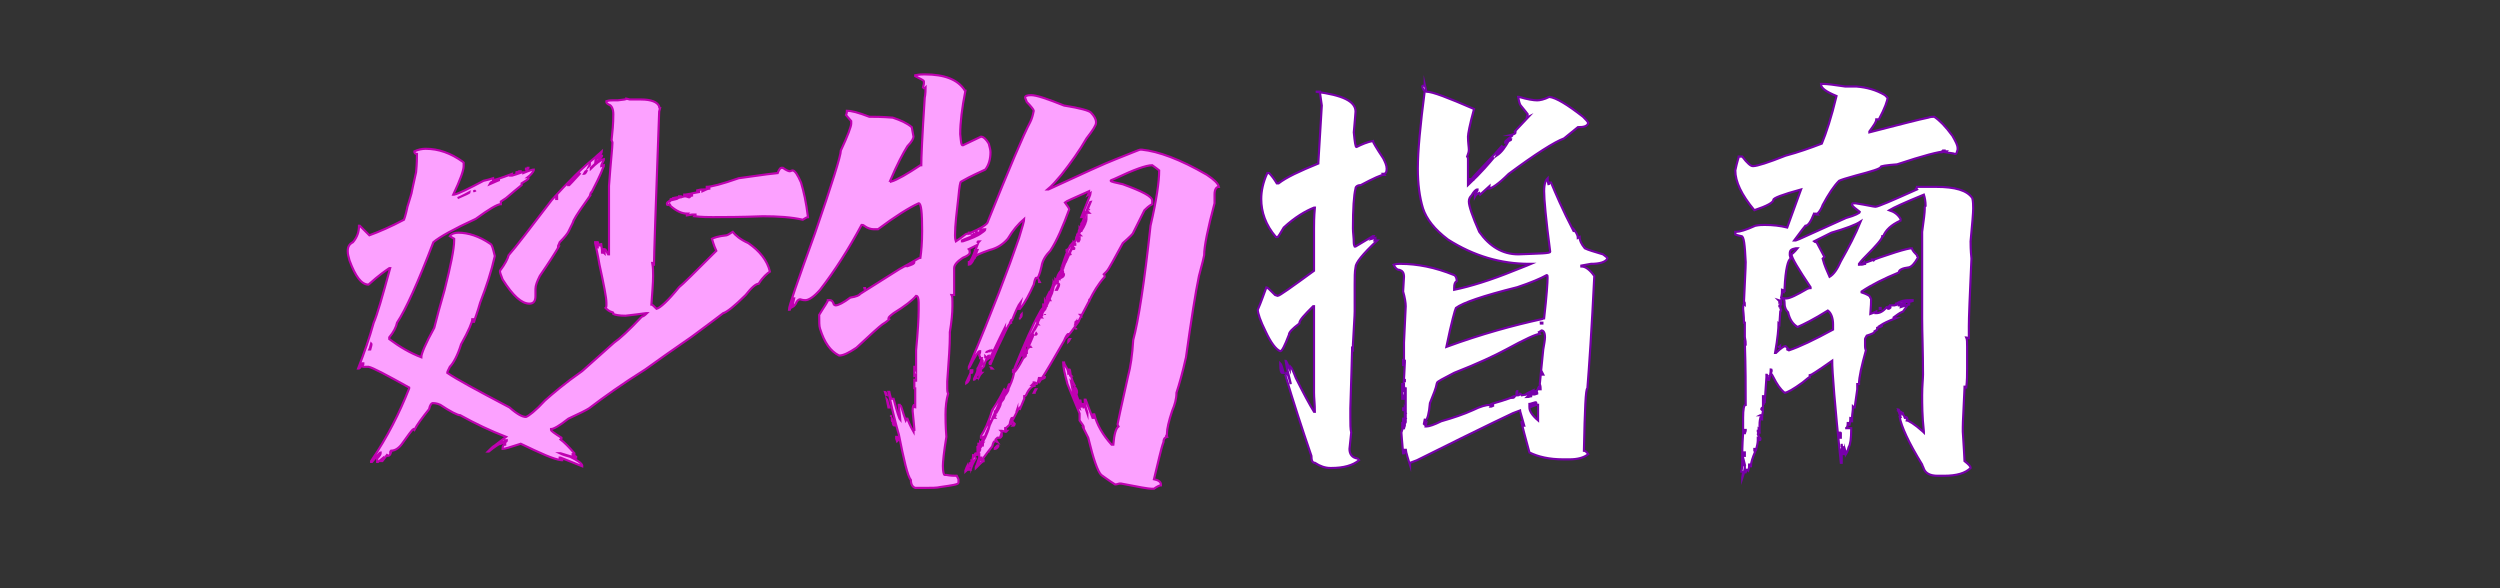
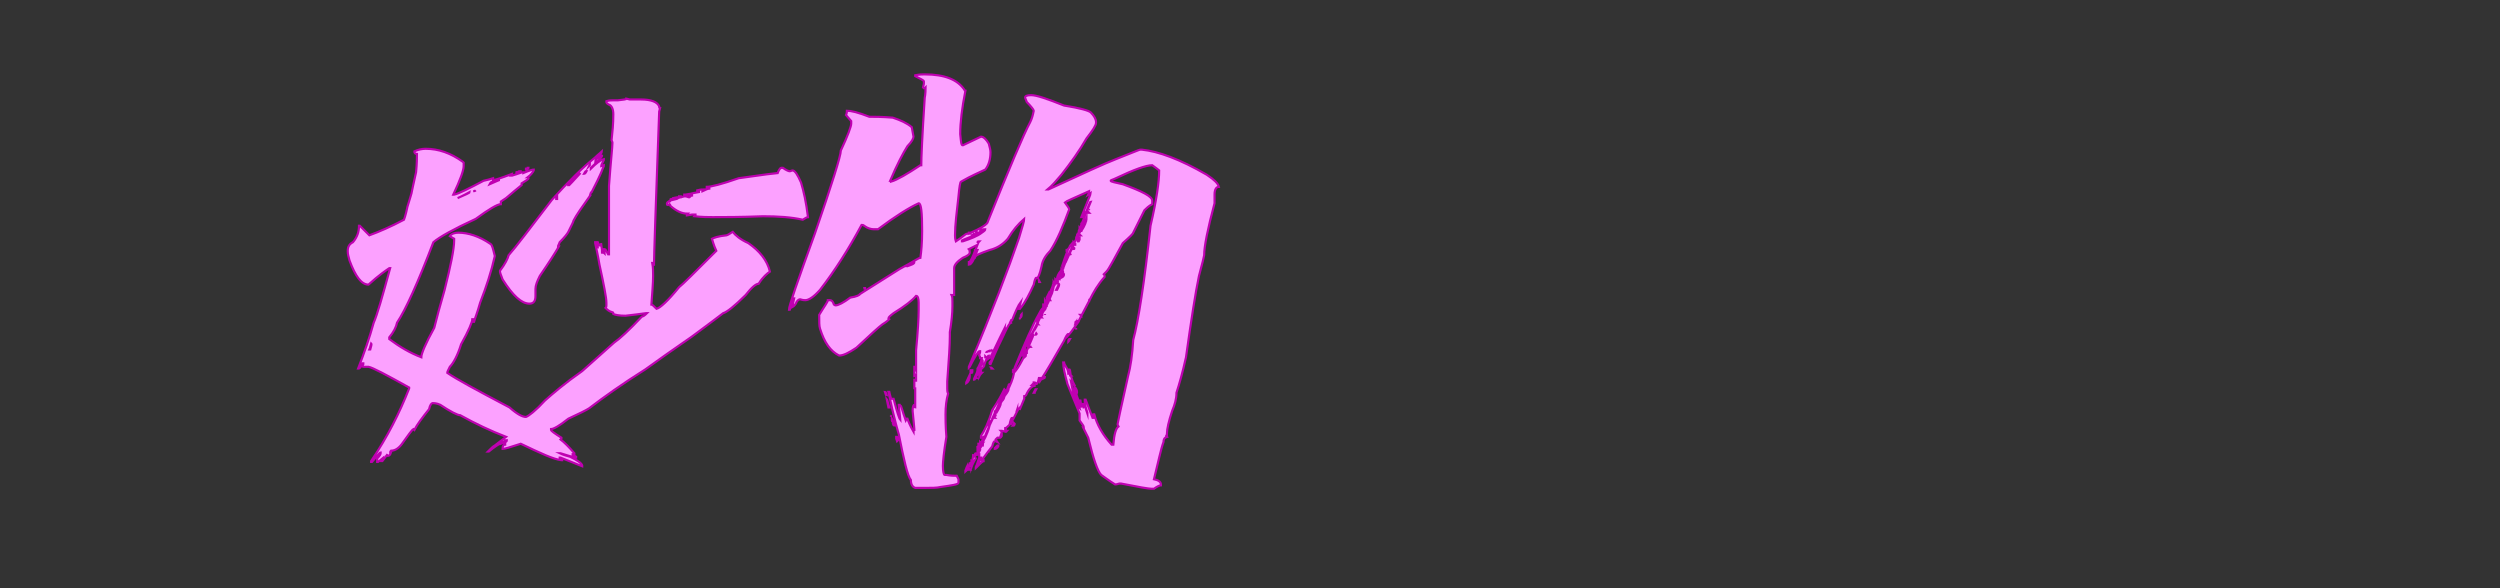
<svg xmlns="http://www.w3.org/2000/svg" version="1.1" id="图层_1" x="0px" y="0px" viewBox="0 0 289 68" style="enable-background:new 0 0 289 68;" xml:space="preserve">
  <rect x="0" y="0" width="289" height="68" fill="#333333" stroke="none" />
  <style type="text/css">
	.st0{fill:#FCA1FF;stroke:#BF00B1;stroke-width:0.25;stroke-miterlimit:10;}
	.st1{fill:#FFFFFF;stroke:#7700AA;stroke-width:0.25;stroke-miterlimit:10;}
</style>
  <g>
    <path class="st0" d="M72.4,11.4l0.4,0.1h1.3c1.2,0,1.9,0.3,2.1,0.8c0,0.1,0,0.2,0.1,0.2l-0.1,0.4c-0.4,10.9-0.6,16.8-0.6,17.7h-0.1   v-0.2h-0.1c0.1,0.5,0.1,1,0.1,1.5c0,0.8-0.1,1.9-0.2,3.3c0.1,0,0.3,0.2,0.6,0.5c0.4-0.1,1.3-0.9,2.6-2.5c0.4-0.3,1.8-1.7,4.3-4.2   c-0.1-0.2-0.3-0.7-0.5-1.4c0.2-0.1,0.7-0.3,1.7-0.4c0.3-0.1,0.5-0.3,0.7-0.4c0.3,0.4,0.9,0.9,1.8,1.3c1.3,0.9,2.2,2,2.5,3.3   c-0.3,0.2-0.8,0.6-1.3,1.4c-0.3,0-0.8,0.4-1.5,1.3c-1.3,1.3-2.2,2-2.6,2.1c-0.5,0.4-1.6,1.2-3.2,2.4c-0.2,0.2-2.2,1.5-5.8,4.1   c-2.7,1.7-4.8,3.2-6.5,4.5c-0.3,0.2-1.1,0.6-2.4,1.2c-1,0.8-1.7,1.2-2,1.2v0.1c0,0.1,0.4,0.4,1.2,0.9v0.1l-0.1,0.1   c0.4,0.3,1,0.9,1.6,1.6v0.1h-0.2v0.1c0.1,0,0.2,0.1,0.4,0.2v0.1h-0.1c-0.1,0-0.7-0.2-1.7-0.5h-0.1c0,0,0.4,0.2,1.2,0.4   c0.8,0.4,1.3,0.7,1.4,1v0.1l-2.5-1h-0.1v0.1c0.2,0,0.3,0.1,0.3,0.2h-0.1c-0.9-0.1-2.4-0.8-4.7-1.9c-1.2,0.4-1.9,0.6-2.1,0.6v-0.1   c0-0.2,0.1-0.4,0.3-0.4v-0.2h-0.1l0-0.1v-0.1h0c-0.6,0.3-1.2,0.7-1.8,1.2h-0.1c0.4-0.4,0.6-0.6,0.8-0.7l1.3-1   c-1.8-0.7-3.5-1.5-5.3-2.5c-0.3,0-1.1-0.4-2.3-1.2c-0.4-0.2-0.8-0.2-0.9-0.2c-0.1,0-0.3,0.2-0.4,0.7c-0.8,1-1.4,1.8-1.7,2.4   l-0.1-0.1c-0.2,0.1-0.6,0.7-1.4,1.8c-0.4,0.5-0.8,0.7-1.2,0.7c-0.1,0.1-0.1,0.2-0.1,0.2h0.1c-0.1,0.3-0.2,0.4-0.4,0.4h-0.1l0.1-0.2   h0l-0.6,0.8h-0.1l0.1-0.3l-0.5,0.4h-0.1V53c0.3-0.3,0.4-0.5,0.4-0.6v-0.1c-0.1,0-0.4,0.4-1,1.1h-0.1v-0.1c1.9-2.8,3.3-5.6,4.4-8.4   v-0.1c-2.7-1.5-4.2-2.3-4.7-2.4h-0.6c-0.1,0-0.1,0-0.1-0.1l0.1-0.2v-0.1h-0.1c-0.1,0.2-0.2,0.5-0.4,0.6h-0.1   c0.7-1.8,1.3-3.5,1.8-5.3c0.4-0.9,1-3,1.9-6.3h-0.1c-0.3,0.2-1.2,0.8-2.4,1.9c-0.8,0-1.5-0.9-2.2-2.8c-0.1-0.4-0.2-0.7-0.2-1V29   c0-0.5,0.2-0.8,0.6-1c0.5-0.6,0.7-1.2,0.7-1.9h0.1c0,0,0.4,0.4,1.1,1.1c1.1-0.4,2.5-1,4-1.8c0,0,0.2-0.5,0.4-1.5   c0.3-1,0.5-1.6,0.5-1.7c0-0.1,0.2-0.9,0.5-2.3c0.1-1,0.1-1.7,0.1-2.1c-0.2,0-0.3-0.1-0.3-0.3c0.4-0.2,0.9-0.3,1.3-0.3   c1.5,0,2.9,0.5,4.3,1.5l0.1,0.1v0.4c0,0.5-0.4,1.6-1.2,3.3h0.1c0.5-0.1,1.7-0.7,3.4-1.6c0.5-0.1,0.8-0.2,1.1-0.3V21   c-0.2,0-0.3,0.1-0.4,0.3c0.7-0.3,1.1-0.5,1.2-0.5v0h-0.1c-0.2,0.1-0.4,0.1-0.6,0.1v-0.1c0.1,0,0.8-0.2,2.1-0.7v0.1l-0.1,0.1h0.1   c0.7-0.2,1.1-0.4,1.3-0.4v0.1c0.7-0.3,1.1-0.4,1.2-0.4v0.1c-0.1,0.2-0.3,0.5-0.7,0.8c0.1,0,0.1,0,0.1,0.1s-0.3,0.3-0.8,0.6l0,0.1   v0.1c-0.5,0.4-1.1,0.9-1.8,1.5l-0.6,0.4v0.3c-0.4,0-1.4,0.6-2.9,1.7c-2.6,1.2-4.2,2.1-4.9,2.7c-1.8,4.7-3.2,7.8-4.2,9.3   c-0.1,0.5-0.4,1.1-0.9,1.7v0.2c1.2,0.9,2.4,1.6,3.7,2.1c0-0.4,0.5-1.6,1.5-3.4c0.3-1.2,0.7-2.7,1.2-4.4c0.7-2.8,1.1-4.7,1.1-5.7   v-0.2c0,0-0.2-0.1-0.5-0.3c0.2-0.3,0.6-0.4,1-0.4c1.1,0,2.4,0.4,3.7,1.3c0.2,0.1,0.3,0.6,0.5,1.4c-0.4,1.8-1,3.6-1.7,5.4   c-0.3,1.1-0.6,1.8-0.7,2.2h-0.1l0-0.3h-0.1c0,0.3-0.4,1.3-1.3,2.9c-0.4,1.3-0.9,2.2-1.3,2.6c-0.2,0.4-0.3,0.6-0.3,0.7   c1,0.7,3.4,2,7.2,4c0.9,0.8,1.5,1.1,1.9,1.1c0.3-0.1,1.1-0.7,2.2-1.9c0.9-0.8,2.3-2,4.3-3.4l3.7-3.3c0.6-0.4,1.7-1.4,3.2-3   c0.1,0,0.3-0.1,0.6-0.4h-0.1c-0.7,0.1-1.5,0.2-2.4,0.3c-0.7,0-1.2-0.1-1.4-0.2c0-0.1,0-0.2-0.1-0.2c-0.4-0.1-0.6-0.3-0.8-0.5   c0.1-0.1,0.1-0.2,0.1-0.3v-0.3c0-0.6-0.3-2.1-0.8-4.4c-0.2-1.2-0.4-2-0.5-2.5v-0.1h0.1c0.1,0.4,0.1,0.6,0.1,0.6h0.1v-0.1   c0-0.2-0.1-0.4-0.1-0.5v0h0.1c0.1,0.3,0.2,0.4,0.3,0.4c0-0.1,0-0.2,0.1-0.2c0.1,0.6,0.1,0.9,0.1,1c0.1,0,0.2,0,0.3,0.1v0   c0-0.2-0.1-0.4-0.1-0.5v0h0.1c0.1,0,0.2,0.2,0.4,0.6h0.1v-7.9c0.2-2.8,0.4-4.5,0.4-5c0,0,0-0.1-0.1-0.3c0.1-0.9,0.2-1.9,0.2-3   c0-0.6-0.2-1-0.5-1.1c-0.2-0.1-0.3-0.2-0.3-0.3v-0.1c0.3-0.1,0.5-0.1,0.7-0.1l0.6,0C72.2,11.5,72.4,11.5,72.4,11.4z M42.9,39.7   c-0.1,0.3-0.1,0.5-0.2,0.7h0.1C42.9,40,43,39.8,42.9,39.7L42.9,39.7L42.9,39.7z M52.9,22.9L52.9,22.9L52.9,22.9   c0.9-0.4,1.4-0.6,1.4-0.7C53.4,22.7,52.9,22.9,52.9,22.9z M54.7,22.1L54.7,22.1L54.7,22.1c0.2,0,0.3-0.1,0.3-0.1v0H55   C54.9,22.1,54.8,22.1,54.7,22.1z M69.6,17.5L69.6,17.5c0,0.1-0.3,0.5-0.8,1.1h0c0-0.1,0.2-0.3,0.7-0.6h0.1V18   c0,0.1-0.4,0.6-1.3,1.4v0.1c0.6-0.6,1.1-1,1.5-1.1v0.1c-0.2,0.4-0.3,0.6-0.3,0.7l0.3-0.1v0.1c-0.5,1.3-1,2.2-1.4,3   c-0.1,0-0.1,0.1-0.2,0.4l0.1-0.1h0c-1,1.4-1.7,2.4-2,3c0,0.1-0.2,0.5-0.6,1.3c-0.1,0.2-0.4,0.6-1,1.2c-0.1,0.3-0.2,0.4-0.2,0.5v0   l0.1,0v0c-0.4,0.7-1.1,1.8-2.2,3.4c-0.3,0.6-0.5,1.1-0.5,1.5v0.8c0,0.6-0.2,0.9-0.7,0.9c-0.9,0-1.9-0.9-3.1-2.8   c-0.2-0.5-0.3-0.8-0.3-0.9v-0.1c0.6-0.8,0.9-1.4,1-1.8c0.8-0.9,2.4-3,5-6.4c1.9-2.1,3.5-3.7,5-4.9C69.2,17.8,69.5,17.6,69.6,17.5z    M58.4,50.9h0.2c0,0.1-0.1,0.2-0.4,0.3C58.2,51.2,58.3,51.1,58.4,50.9z M59.6,19.9h0.3c0,0.1,0,0.1-0.1,0.1h-0.1V19.9z M60,19.8   h0.2c0,0.1,0,0.1-0.1,0.1h-0.1C59.9,19.9,59.9,19.8,60,19.8z M60.8,19.5h0.2c0,0.1,0,0.1-0.1,0.1h-0.1V19.5z M61.1,19.4L61.1,19.4   c0,0.1,0,0.1-0.1,0.1H61v-0.1C61,19.4,61.1,19.4,61.1,19.4z M64.4,22.8l-0.1,0.1v0.1h0.1C64.4,22.9,64.4,22.8,64.4,22.8L64.4,22.8z    M67.1,20c-0.8,0.7-1.3,1.1-1.4,1.4h0.1C65.8,21.4,66.3,20.9,67.1,20L67.1,20z M67.5,20.1L67.5,20.1c0.1,0,0.2-0.1,0.3-0.3h-0.1   C67.7,19.8,67.6,19.9,67.5,20.1z M68.2,19c0,0.1,0,0.1-0.1,0.2h0L68.2,19L68.2,19L68.2,19z M90.3,19.4h0.2c0.4,0.3,0.7,0.4,0.8,0.4   l0.3-0.1c0.3,0,0.6,0.5,1,1.4c0.3,1,0.6,2.3,0.8,4c-0.1,0-0.3,0.1-0.6,0.3c-1.3-0.3-2.9-0.4-4.6-0.4c-2.6,0.1-4.6,0.1-5.8,0.1   c-0.5,0-1.2,0-2.1-0.1l0.1-0.1v-0.1H80l-0.6,0.1v-0.1l0.1-0.1c-0.7,0-1.3-0.3-2-0.9c0-0.1-0.1-0.2-0.1-0.2l-0.2,0.1   c-0.1,0-0.1-0.1-0.1-0.1v-0.1c0-0.2,0.7-0.5,2-0.8c0,0,0,0,0.1,0l-0.1-0.1v-0.1h0.1l0.6-0.1v0.1c-0.1,0-0.2,0-0.5,0.1v0.1l0.3,0.1   h0.1c0.1-0.1,0.2-0.2,0.3-0.2v-0.1h-0.2v-0.1c0,0,0.4-0.1,1-0.2v-0.1h-0.2V22c0.4-0.1,0.6-0.1,0.7-0.1L81.2,22v0.1   c0.4-0.2,0.7-0.3,0.8-0.3v-0.1l-0.3,0v-0.1c0.5,0,1.7-0.3,3.7-1c2.8-0.4,4.4-0.6,4.5-0.6C90,19.7,90.2,19.4,90.3,19.4z M77.6,23   L77.6,23c0.1,0.1,0,0.1-0.1,0.2v-0.1C77.5,23,77.5,23,77.6,23z M78.4,22.8L78.4,22.8c0,0.2-0.2,0.2-0.6,0.3v-0.2   C78.2,22.8,78.4,22.8,78.4,22.8z M78.6,22.7h0.1v0.1h-0.2v-0.1C78.5,22.7,78.5,22.7,78.6,22.7z" />
    <path class="st0" d="M106.8,8.6h0.1c2.3,0,3.8,0.6,4.6,1.8c0,0.1,0.1,0.1,0.1,0.1c-0.4,2-0.6,3.7-0.6,5c0.1,0.9,0.1,1.3,0.3,1.3   l2.1-1c0.3,0,0.6,0.3,0.9,0.8c0.1,0.4,0.2,0.7,0.2,1c0,0.8-0.2,1.5-0.6,2c-0.6,0.3-1.6,0.7-2.8,1.4c-0.1,0-0.2,0.6-0.3,1.7   c-0.2,1.8-0.4,3.3-0.4,4.5c0,0.2,0,0.4,0.1,0.7c0.3-0.2,0.6-0.4,1.1-0.8c0.1-0.1,0.3-0.1,0.6-0.1v-0.1h-0.2V27   c1.4-0.6,2.2-1.1,2.2-1.4c2.5-6.2,4.1-10,4.9-11.5c0.2-0.4,0.3-0.8,0.4-1.3c0-0.1-0.3-0.5-0.8-1l-0.2-0.5c0-0.2,0.2-0.3,0.7-0.3   c0.6,0,1.8,0.4,3.8,1.2c1.9,0.3,2.9,0.6,3.1,0.8c0.4,0.4,0.6,0.8,0.6,1.1v0.1c0,0.3-0.4,0.9-1.1,1.8c-0.8,1.4-1.8,2.8-2.9,4.2   c-0.6,0.7-1.1,1.3-1.6,1.7l0.1,0c3.9-1.8,6.5-3,7.8-3.5c1.8-0.7,2.7-1.1,2.8-1.1h0.2c1.9,0.2,4.4,1.1,7.5,2.9   c0.9,0.6,1.3,1,1.4,1.4c-0.3,0-0.5,0.3-0.5,0.9v1c-0.8,3-1.2,5-1.2,6c0,0.1-0.2,0.9-0.6,2.4c-0.4,1.9-0.9,5.1-1.5,9.4   c-0.4,1.8-0.8,3.2-1.1,4.1c0,0.7-0.2,1.4-0.5,2.1c-0.4,1.2-0.6,2.1-0.6,2.6v0.1l0,0.1c-0.1,0-0.1,0.1-0.1,0.1l0.1,0.1   c-0.3,0.1-0.4,0.3-0.4,0.6c-0.3,0.8-0.6,2.3-1.1,4.3c0.5,0.1,0.8,0.3,0.8,0.6v0.1c-0.1,0-0.4,0.1-0.8,0.4h-0.3   c-0.3,0-1.5-0.2-3.5-0.6h-0.2c-0.3,0.1-0.4,0.1-0.5,0.1c-0.8-0.5-1.3-0.9-1.6-1.1c-0.4-0.4-0.9-1.8-1.5-4.3   c-0.2-0.4-0.4-0.8-0.6-1.2c0.1,0,0.1,0,0.1,0c0-0.1-0.2-0.4-0.5-0.8v-0.8l-1.4-3.4c-0.3-1.1-0.5-2-0.5-2.5h0.1   c0,0.1,0.1,0.3,0.4,0.8c0.1,0.3,0.1,0.5,0.1,0.5h0.1V43h0.1c0,0.1,0.1,0.5,0.3,1.1l-0.1,0.1l-0.1-0.1c0.3,1.7,0.6,2.8,1,3.1   c-0.3-1.1-0.5-1.7-0.5-1.8h0.1c0,0.1,0.1,0.5,0.4,1.2h0v-0.1c0-0.1,0-0.1,0-0.2h0.1l0.1,0.7h0.1v-0.3h0.1c0.1,0.2,0.1,0.3,0.1,0.3   l0.1-0.1l0.3,0.9h0v-0.1c-0.2-0.6-0.3-1-0.3-1.3l0-0.2h0.1l0.8,2.1h0.1V48l0-0.1h0.1c0.3,1.2,1,2.4,2,3.5h0.2   c0.1-1.2,0.3-1.9,0.6-2.1l-0.1-0.2v-0.1c0-0.1,0.4-1.9,1.2-5.5c0.3-1.1,0.5-2.5,0.6-4.2c0.6-2.2,1.3-6.7,2-13.2c0.7-3,1-5.1,1-6.4   c-0.1-0.1-0.4-0.3-0.8-0.6c-0.7,0-2.1,0.5-4.2,1.5c-0.4,0.2-0.6,0.2-0.6,0.3s0.5,0.2,1.4,0.4c2.2,0.8,3.4,1.4,3.4,1.9v0.4   c-0.4,0.2-0.7,0.5-0.9,0.7l-1.3,2.6c0,0.1-0.4,0.5-1.2,1.2c-1,1.8-1.6,3-1.9,3.3l-0.3,0.3c0.1,0.1,0.1,0.2,0.1,0.3   c-0.8,0.9-1.3,1.8-1.7,2.6c-0.1,0-0.1,0.1-0.1,0.2l-0.1,0v0h0.1c-0.8,1.5-1.2,2.3-1.2,2.3c-0.3,0-0.4,0.1-0.4,0.2h0.3   c-0.7,1-1.1,1.5-1.2,1.6v-0.2l0.1-0.1c-0.1,0-0.3,0.3-0.5,0.8c-1.1,1.9-2,3.5-2.8,4.7l-0.1-0.3l0.1-0.1v0h-0.1   c-0.1,0.5-0.2,0.7-0.3,0.7h0c0-0.1-0.1-0.2-0.3-0.2c0,0.1-0.1,0.2-0.2,0.3h0.3v0.1c-0.3,0-0.7,0.4-1,1.1c-0.1,0.1-0.2,0.1-0.2,0.1   v0.3l-0.5,1.2c-0.1,0-0.1,0-0.1-0.1c-0.1,0.1-0.3,0.5-0.7,1.3h-0.1l0-0.2c-0.1,0-0.2,0.3-0.3,0.8c-0.2,0.2-0.4,0.4-0.5,0.4v0.1   c0,0,0,0,0.1,0c0,0.1-0.1,0.1-0.1,0.3l-0.4-0.1h-0.1l0.1,0.1c0,0.1-0.1,0.4-0.2,0.7h-0.3c0,0-0.1,0.1-0.2,0.2l0.2,0.3l-0.2-0.1   h-0.1c-0.1,0-0.2,0.2-0.3,0.6c-0.8,1-1.2,1.6-1.2,1.6h0.2v0.1c-0.1,0-0.4,0.3-0.9,0.8v-0.1c0.1-0.3,0.2-0.4,0.4-0.4v-0.3   c0-0.3,0-0.5,0-0.8h-0.1c0-0.2,0.1-0.6,0.4-1h0.1c0-0.7,0.9-2.8,2.8-6.2c0.4-0.8,0.7-1.5,0.8-2.1c0,0,0,0,0-0.1   c0.6-0.6,1.3-2,2.2-4.2l0-0.2h-0.1l-0.5,1h0v0c0-0.2,0.4-0.9,1.1-2.2l0.1,0l-0.1-0.1l0.3-0.6h0c-0.1,0.2-0.2,0.3-0.3,0.3v-0.1   c0.1-0.5,0.3-0.8,0.5-0.8v0.1l-0.1,0.1v0.1h0.1c0.1-0.3,0.2-0.5,0.2-0.5l-0.1-0.1V36h0.1v0.1h0c0-0.3,0.1-0.5,0.4-0.7   c0-0.1,0-0.1,0.1-0.3h-0.1c0,0.1-0.1,0.1-0.2,0.2v-0.1c0.1-0.3,0.2-0.4,0.3-0.4v0.1h0.1l0.4-1l-0.5,0.8v-0.1c0.5-1.5,1-2.4,1.3-2.6   v0.1l-0.1,0.2c0.1-0.1,0.4-0.7,0.8-1.8h-0.1c-0.1,0.2-0.2,0.3-0.2,0.3v-0.1c0.2-0.6,0.4-1.2,0.6-1.7h-0.1v-0.1   c0.1,0,0.3-0.2,0.4-0.5c0.3-0.3,0.4-0.5,0.5-0.5v0.1l-1.1,2.3h0.1c0.9-2,1.4-3.1,1.4-3.1h0c-0.1,0-0.1,0.1-0.1,0.1v-0.1   c0-0.1,0.1-0.2,0.2-0.3v0.1c0.1,0,0.2-0.3,0.4-0.8c-0.2,0.3-0.3,0.4-0.3,0.6h-0.1v-0.1l1.4-3.4c-0.1,0-0.3,0.6-0.7,1.6h-0.1   l0.1-0.4v-0.1h0c0,0.1-0.1,0.3-0.3,0.7h-0.1c0.7-1.8,1.1-2.7,1.1-2.8l-0.3,0.2v0c0.1-0.2,0.1-0.4,0.1-0.4c-1.8,0.8-2.7,1.2-2.8,1.3   c0.3,0.4,0.5,0.7,0.5,0.8c-0.7,1.9-1.4,3.6-2.2,4.8c-0.5,0.5-0.9,1.1-1,1.8c-0.2,0.9-0.4,1.4-0.6,1.4h0v-0.1   c-0.1,0-0.2,0.3-0.3,0.8c-0.5,1.1-1,2.1-1.6,2.8h-0.1l0.2-0.8h0c-0.3,0.4-0.6,1.1-1,2.1h0V37h-0.1l-0.1,0.2c0.1,0,0.1,0,0.1,0.1   c-0.2,0-0.5,0.6-1,1.7c-0.2,0.4-0.7,1.4-1.4,3.1h0c-0.1,0-0.1,0-0.1-0.1v-0.1c0.2-0.2,0.3-0.4,0.3-0.5c-0.1,0-0.1,0-0.1-0.1v-0.1   h0.1v0.1h0c1-2.2,1.5-3.4,1.5-3.5c-0.2,0.4-0.8,1.6-1.7,3.5l-0.3,0.2v-0.1l0.1-0.3c-0.1,0-0.3,0.4-0.6,1.3l-0.3,0.3h-0.1l-0.1-0.2   l0.3-1.1l-0.1,0h-0.1c0-0.1,0-0.2-0.1-0.3c0-0.2,0.1-0.3,0.1-0.4v-0.1h-0.1c-0.1,0-0.5,0.6-1.1,1.8l-0.1,0.1v-0.1   c2.7-6.4,4.6-11.4,5.8-14.9c0.4-1.3,0.6-2,0.6-2.2h0c-0.7,0.6-1.3,1.3-1.9,2.3c-0.6,0.7-1.3,1.1-2.1,1.3c-1.1,0.4-1.7,0.6-1.7,0.9   c0,0-0.2,0.2-0.5,0.5v0c0.1-0.3,0.3-0.7,0.5-1.3v-0.1H113c-0.4,1.1-0.7,1.7-1,1.7v-0.3c0.2,0,0.5-0.7,1-2c-0.6,0.3-1,0.5-1,0.5   c0.1,0.1,0.1,0.3,0.1,0.4c0,0.2-0.3,0.4-0.8,0.6c-0.6,0.4-1,0.8-1,1.2c0,0.1,0,0.4,0,1h0v2.1H110c0.1,0.2,0.1,0.4,0.1,0.8v0.5   c0,0.8-0.1,1.8-0.3,3v0.5c0,0.9-0.1,2.6-0.3,5.2v0.8c0,0.2,0,0.4,0.1,0.6c-0.2,0.7-0.3,1.5-0.3,2.4c0,0.4,0,1.3,0.1,2.6   c-0.3,1.8-0.4,2.9-0.4,3.3v0.1c0,0.6,0.1,1,0.2,1c0.1,0,0.2,0,0.2,0c0.5,0.1,0.9,0.1,1.2,0.1c0.1,0.2,0.2,0.4,0.2,0.4v0.4   c0,0.2-0.7,0.3-2.1,0.5c-0.4,0.1-1,0.1-1.7,0.1h-1.2c-0.3-0.1-0.5-0.4-0.5-0.9c-0.4-0.5-0.8-2.3-1.4-5.3c0,0-0.5-1.6-1.2-4.9h0.1   c0.1,0.5,0.2,0.7,0.2,0.8c0.1,0,0.1,0,0.3,0c0.4,1.6,0.7,2.4,0.8,2.5c0-0.1-0.1-0.6-0.2-1.7v-0.1h0.1v0.1l0.1,0   c0.1,0,0.2,0.6,0.6,1.7h0l0.1-0.2h0.1c0.1,0.3,0.3,0.8,0.7,1.5h0c0-0.1,0-0.2,0.1-0.2h0v-0.1c0-0.2-0.1-0.9-0.2-2.1   c0-0.5,0.1-0.7,0.2-0.7c0,0.2,0,0.3,0.1,0.3v-2.2h-0.1v0.1h0v-1.1h0.1v0.1h0.1c0-0.3,0-0.4,0-0.4c0,0,0-0.1,0-0.3h-0.1   c0,0.1,0,0.2-0.1,0.2v-1.1h0.1l0.1,0.3h0v-0.8c0-0.5,0-1,0-1.4c0.2-2.1,0.3-3.7,0.3-4.7v-0.8c0-0.5-0.1-0.8-0.3-0.8   c-0.4,0.5-1.3,1.2-2.6,2c-0.4,0.3-0.6,0.5-0.6,0.6l0.1,0.1c-0.1,0.1-0.3,0.3-0.8,0.6c-0.4,0.3-1.4,1.2-3,2.7   c-0.9,0.6-1.5,0.9-2,0.9c-1-0.5-1.7-1.5-2.2-3.1c-0.1-0.3-0.1-0.8-0.1-1.6c0.6-1,1-1.5,1-1.7h0.2c0.3,0,0.4,0.2,0.5,0.5   c0.1,0.1,0.2,0.1,0.2,0.1c0.3,0,0.9-0.3,1.7-0.9c0.7-0.1,1.1-0.3,1.1-0.4c0,0,1.6-1,4.6-2.9c1.5-0.8,2.2-1.3,2.4-1.3   c0.1-0.7,0.2-1.7,0.2-3.1c0-2.1-0.1-3.2-0.4-3.2c-1.1,0.5-2.7,1.5-4.7,3H101c-0.3,0-0.7-0.1-1.1-0.4c-0.1-0.1-0.2-0.1-0.3-0.1   c-1.5,2.8-3.1,5.3-4.8,7.5c-0.7,0.8-1.3,1.2-1.7,1.2c-0.1,0-0.3,0-0.6-0.1c-0.2,0-0.4,0.2-0.5,0.5c-0.2,0.3-0.4,0.4-0.4,0.4v-0.1   l0.2-0.9h-0.1l-0.4,1.3h-0.1v0c0-0.4,1-3.3,3-8.8c2-5.8,3-9,3-9.6c0.8-1.7,1.2-2.8,1.2-3.1V14l-0.6-0.7c0.1-0.2,0.1-0.4,0.1-0.5   c0.5,0,1.3,0.2,2.6,0.7h0.1c0.5,0,1.4,0,2.6,0.1c0.9,0.3,1.6,0.6,2.2,1.1l0.2,1.1c0,0.2-0.2,0.6-0.7,1.1c-0.5,0.8-1.2,2.1-2,4   c0.1,0,0.1,0.1,0.1,0.1c0.7-0.2,1.9-0.9,3.4-1.9c0.1,0,0.1,0,0.1,0c0-0.7,0.1-3.3,0.4-7.8c0,0,0.1-0.4,0.1-1.2l-0.1,0.1h-0.1   l-0.1-0.1l0.1-0.4V9.4c0-0.1-0.4-0.3-1-0.6V8.7C106.3,8.6,106.6,8.6,106.8,8.6z M100,33.3v0.1c-0.1,0-0.1,0-0.1-0.1L100,33.3z    M102.3,45.3c0.1,0,0.1,0.1,0.2,0.4C102.4,45.7,102.4,45.6,102.3,45.3z M102.5,46.1L102.5,46.1c0.1,0.1,0.1,0.4,0.3,1h-0.1   L102.5,46.1L102.5,46.1z M103,48L103,48l0,0.2h0V48z M103.1,48.4L103.1,48.4l0.1,0.2v0.1c-0.1,0-0.1,0-0.1-0.1V48.4z M103.2,48.7   L103.2,48.7c0.1,0,0.1,0.2,0.2,0.5C103.3,49.2,103.2,49.1,103.2,48.7L103.2,48.7z M103.6,50.4L103.6,50.4L103.6,50.4L103.6,50.4   L103.6,50.4z M103.7,50.5L103.7,50.5c0.1,0.2,0.1,0.3,0.1,0.4l-0.1,0.1l-0.1-0.3V50.5z M104.8,30.8L104.8,30.8L104.8,30.8   c0.6-0.2,0.9-0.3,0.9-0.5h-0.1C105.2,30.6,104.9,30.8,104.8,30.8z M113.3,26.7c0.1-0.1,0.2-0.1,0.3-0.1v0.1c0,0-0.3,0.1-0.9,0.4   c-0.1,0-0.2,0.1-0.3,0.2c-0.8,0.3-1.2,0.5-1.2,0.5v0.1h0.1c0.9-0.3,1.7-0.6,2.2-1c0.3-0.2,0.4-0.3,0.4-0.4   C113.5,26.5,113.3,26.6,113.3,26.7z M111.8,53.9L111.8,53.9c0,0.1,0.1,0.2,0.1,0.2h0.1c0,0.1-0.1,0.1-0.2,0.2v-0.1h0   c0,0.1-0.1,0.2-0.2,0.3v-0.1C111.7,54.1,111.8,53.9,111.8,53.9z M112.1,43.3L112.1,43.3l0,0.2c0,0.3-0.1,0.6-0.4,0.8v-0.1   C111.9,43.8,112,43.5,112.1,43.3z M112.2,53.5L112.2,53.5L112.2,53.5c0.1,0.2,0,0.3-0.1,0.4H112C112.1,53.7,112.1,53.5,112.2,53.5z    M112,54.2C112.1,54.2,112.1,54.3,112,54.2l0.1,0.1H112V54.2z M112.2,42.8h0.2V43c0,0.1,0,0.1-0.1,0.1h-0.1V42.8z M112.5,52.6   L112.5,52.6c0.1,0,0.2,0.1,0.3,0.4c-0.2,0.3-0.4,0.7-0.5,1h0v-0.1C112.4,53.2,112.5,52.8,112.5,52.6z M112.3,53.2   c0.1,0,0.1,0,0.1,0.1l-0.1,0.1V53.2z M112.7,43.7v0.1c0,0,0,0.1-0.1,0.1v-0.1C112.6,43.8,112.6,43.7,112.7,43.7z M113,52.4v0.1   c0,0.1,0,0.1-0.1,0.1h-0.1c-0.1,0-0.1,0-0.1-0.1C112.7,52.4,112.8,52.4,113,52.4z M112.7,26.9L112.7,26.9c0.2-0.1,0.2-0.1,0.2-0.1   v-0.1h0C112.9,26.7,112.8,26.8,112.7,26.9z M113,42.8h0.3c0,0-0.2,0.3-0.5,0.8h-0.1v0C112.9,43.2,113,42.9,113,42.8z M112.8,52.2   L112.8,52.2L112.8,52.2L112.8,52.2L112.8,52.2z M112.8,43.6L112.8,43.6l0.1,0.1h-0.1V43.6z M113.2,52.9h0.2v0l-0.4,0.9h-0.1v-0.1   C112.9,53.8,113,53.5,113.2,52.9z M113.3,51.5L113.3,51.5c-0.1,0.1-0.1,0.1-0.1,0.2c0,0.2,0.1,0.3,0.1,0.3   c-0.1,0.2-0.1,0.3-0.2,0.3s-0.1,0-0.1-0.1v-0.5C112.9,51.6,113.1,51.6,113.3,51.5z M113,28L113,28c0.1,0.1,0.1,0,0.2-0.1   C113.1,27.9,113,27.9,113,28z M113.5,41.6c0.1,0,0.1,0.1,0.1,0.3c-0.2,0.3-0.3,0.6-0.3,0.9c-0.2,0-0.3-0.1-0.3-0.1v-0.1   C113.1,42.5,113.2,42.2,113.5,41.6z M113.1,51.3c0.1,0,0.1,0,0.2,0v0.2C113.1,51.5,113.1,51.4,113.1,51.3L113.1,51.3z M113.3,43.1   c0.1,0,0.1,0,0.2,0c-0.2,0.2-0.3,0.4-0.3,0.4v0C113.2,43.4,113.2,43.3,113.3,43.1z M113.4,42.8V43h-0.1v0   C113.3,42.9,113.4,42.8,113.4,42.8z M113.3,51.1L113.3,51.1l0.1,0.1h-0.1V51.1z M116.1,45L116.1,45l0.1,0.1c-0.5,1.1-1,2.2-1.5,3.3   l0,0.1c0,0.1-0.1,0.1-0.2,0.2c0,0.1,0,0.1,0,0.1c-0.1,0-0.2,0.1-0.2,0.4h0.1c-0.3,1.1-0.7,1.8-1,2.2c0-0.1,0.1-0.4,0.3-0.9   l-0.2,0.1h-0.1v-0.2c0.4-0.6,0.9-1.6,1.3-3C115.4,46.4,115.8,45.6,116.1,45z M113.7,42.1c0,0.1,0,0.1,0,0.2h0c0.1,0,0.1,0,0.1-0.1   L113.7,42.1L113.7,42.1z M113.8,41.6L113.8,41.6L113.8,41.6L113.8,41.6L113.8,41.6z M113.8,41.4L113.8,41.4L113.8,41.4L113.8,41.4   L113.8,41.4z M113.9,41.2v0.1h0.1L113.9,41.2L113.9,41.2z M114,40.8L114,40.8c0-0.1,0.1-0.2,0.4-0.2c0,0,0-0.1,0.1-0.1   C114.2,40.6,114,40.7,114,40.8z M114.3,52.3L114.3,52.3C114.3,52.3,114.3,52.3,114.3,52.3L114.3,52.3   C114.3,52.2,114.3,52.2,114.3,52.3z M114.5,41.3L114.5,41.3L114.5,41.3L114.5,41.3L114.5,41.3z M114.6,42.5   C114.7,42.5,114.7,42.5,114.6,42.5l0.1,0.1h-0.1V42.5z M114.7,40.6L114.7,40.6l0.1,0.1C114.7,40.7,114.7,40.6,114.7,40.6   L114.7,40.6z M114.9,48.2L114.9,48.2l0.1,0.1h-0.1V48.2z M115,47.8L115,47.8l0.1,0.2c0,0,0,0.1-0.1,0.1v-0.1   C115,47.9,115,47.8,115,47.8z M115.3,51.5h0.1v0.1c-0.1,0.2-0.3,0.3-0.4,0.3v-0.1C115.1,51.7,115.2,51.6,115.3,51.5z M115.6,46.5   L115.6,46.5l0.1,0.1c0,0.2-0.2,0.6-0.5,1.1h-0.1v0C115.4,47.2,115.5,46.8,115.6,46.5z M115.6,50.6L115.6,50.6c0,0,0.1,0,0.2-0.2   v-0.1C115.8,50.3,115.7,50.4,115.6,50.6z M116,45.7L116,45.7l0.1,0.1c0,0.2-0.1,0.4-0.3,0.6v-0.1C115.9,45.9,116,45.7,116,45.7z    M116.5,44.8L116.5,44.8l0.1,0.1c0,0.2-0.1,0.4-0.4,0.8v-0.1C116.4,45.1,116.5,44.8,116.5,44.8z M116.1,45L116.1,45L116.1,45   L116.1,45L116.1,45z M116.2,44.9L116.2,44.9L116.2,44.9L116.2,44.9L116.2,44.9z M116.3,49.8v0.2h0c0,0,0-0.1,0.1-0.2H116.3z    M116.7,44.3L116.7,44.3l0,0.2l-0.1,0.1v-0.1C116.7,44.4,116.7,44.4,116.7,44.3z M117.1,48.3c-0.1,0.3-0.2,0.5-0.3,0.7h0.1   L117.1,48.3L117.1,48.3L117.1,48.3z M117,43.1L117,43.1L117,43.1L117,43.1L117,43.1z M117,43L117,43L117,43L117,43L117,43z    M117.1,43L117.1,43L117.1,43L117.1,43L117.1,43z M117.2,42.6L117.2,42.6L117.2,42.6c0,0.2-0.1,0.3-0.1,0.3h0v-0.1   C117.2,42.8,117.2,42.7,117.2,42.6z M117.2,48.9L117.2,48.9l0.1,0.1c0,0,0,0.1-0.1,0.2h-0.1C117.1,49.2,117.2,49.1,117.2,48.9z    M120.6,35.6v0.1c0,0.3-0.7,1.8-2.1,4.3c0,0.1-0.4,0.9-1.2,2.6h0v-0.1c1.2-2.9,2.1-5,2.8-6.2C120.3,35.9,120.5,35.6,120.6,35.6z    M117.6,47.3l-0.1,0.3C117.5,47.6,117.6,47.5,117.6,47.3L117.6,47.3L117.6,47.3z M117.9,36.7L117.9,36.7c0,0,0,0.1,0.1,0.1h-0.1   V36.7z M118.1,36.3v0.1c0,0.2-0.1,0.3-0.1,0.3v-0.1C118,36.4,118.1,36.3,118.1,36.3z M118.2,41l0.1,0c0,0.1-0.1,0.1-0.1,0.1h-0.1   V41z M118.5,40.5L118.5,40.5l0,0.2c0,0.1,0,0.1,0,0.1h-0.1v-0.1L118.5,40.5z M118.4,41.1h0.2c0,0.1-0.1,0.1-0.2,0.2V41.1z    M118.6,40.8L118.6,40.8l0,0.1l-0.1,0.1v-0.1C118.6,40.9,118.6,40.8,118.6,40.8z M118.6,40.6h0.1l0,0.2h-0.1V40.6z M118.7,39.9   L118.7,39.9l0,0.2h0V39.9z M118.9,39.6L118.9,39.6l0,0.1h0V39.6z M118.9,40.1h0.1c-0.1,0.1-0.1,0.2-0.1,0.2V40.1z M119,39.4   L119,39.4c0,0.1,0,0.2-0.1,0.2L119,39.4C119,39.4,119,39.4,119,39.4z M119,40L119,40l0.1,0.1H119V40z M119.2,38.8l0.1,0.1l-0.1,0.4   H119C119.1,39,119.2,38.9,119.2,38.8z M119.6,38.1C119.6,38.1,119.7,38.1,119.6,38.1v0.1V38.1z M119.7,45h0.1   c-0.1,0.2-0.2,0.3-0.2,0.4h-0.1v0C119.6,45.2,119.7,45,119.7,45z M119.7,37.8h0.1c-0.1,0.2-0.2,0.3-0.2,0.3v-0.1   C119.7,37.8,119.7,37.8,119.7,37.8z M119.8,38.5l-0.1,0.2C119.8,38.7,119.9,38.6,119.8,38.5L119.8,38.5L119.8,38.5z M120,37.2   L120,37.2l0,0.1l-0.1,0.1v-0.1C120,37.3,120,37.2,120,37.2z M120.1,32.4L120.1,32.4l0.1,0.2H120C120.1,32.6,120.1,32.5,120.1,32.4z    M120.3,36.6C120.3,36.6,120.4,36.6,120.3,36.6l0.1,0.1h-0.1C120.3,36.7,120.3,36.6,120.3,36.6z M120.5,36.3L120.5,36.3   c0,0.2,0,0.2-0.1,0.2v-0.1C120.4,36.4,120.4,36.3,120.5,36.3z M120.5,43.8c0.2-0.1,0.3-0.1,0.3-0.2h-0.1   C120.6,43.6,120.5,43.7,120.5,43.8z M120.8,35.4h0.1v0.1c0,0.2-0.1,0.3-0.3,0.5h-0.1V36C120.7,35.7,120.8,35.5,120.8,35.4z    M120.6,35.2h0.1c-0.1,0.2-0.1,0.3-0.1,0.3h0v-0.1L120.6,35.2z M120.8,36.3L120.8,36.3l0,0.1h0V36.3z M120.8,34.8L120.8,34.8   l0.1,0.2c0,0.1,0,0.1-0.1,0.1v-0.1L120.8,34.8z M121.3,33.8L121.3,33.8l0.1,0.1c0,0.1-0.1,0.3-0.2,0.6h-0.1c-0.1,0-0.1,0-0.1-0.1   C121.2,34,121.3,33.8,121.3,33.8z M121,34.6L121,34.6l0.1,0.1H121V34.6z M121,34.9L121,34.9l0,0.2c0,0.1,0,0.1-0.1,0.1v-0.1   L121,34.9z M121.3,34.5L121.3,34.5l0.1,0.2h-0.1V34.5z M121.7,33.6L121.7,33.6c-0.1,0.4-0.2,0.6-0.3,0.6v0   C121.6,33.8,121.7,33.6,121.7,33.6z M121.7,33L121.7,33l0.1,0.1c-0.1,0.1-0.1,0.2-0.1,0.3h-0.1L121.7,33z M121.8,32.7L121.8,32.7   l0.1,0.2h0c-0.1,0-0.1,0-0.1-0.1C121.8,32.8,121.8,32.8,121.8,32.7z M122,32.3L122,32.3l0.1,0.1c0,0.1-0.1,0.2-0.1,0.2h-0.1   C122,32.5,122,32.4,122,32.3z M122.7,31.2L122.7,31.2c0,0.3-0.2,0.6-0.5,1.1h0v-0.1C122.2,32,122.3,31.7,122.7,31.2z M122.3,32.4   L122.3,32.4l0,0.1c-0.1,0.2-0.1,0.3-0.2,0.3v-0.1C122.3,32.6,122.3,32.4,122.3,32.4z M122.4,32.8c0,0.1-0.1,0.3-0.3,0.7h0.1   C122.4,33.1,122.5,32.9,122.4,32.8L122.4,32.8L122.4,32.8z M122.4,32.2c0.1,0,0.1,0.1,0.1,0.1v0C122.4,32.3,122.4,32.3,122.4,32.2   L122.4,32.2z M122.6,31.8L122.6,31.8L122.6,31.8L122.6,31.8L122.6,31.8z M122.7,31.5L122.7,31.5l0.1,0.3h-0.1V31.5z M122.9,31.6   L122.9,31.6l0.1,0.1c0,0.2-0.1,0.3-0.3,0.4v-0.1C122.9,31.8,122.9,31.6,122.9,31.6z M123.2,29.9L123.2,29.9L123.2,29.9   c-0.2,0.7-0.3,1-0.3,1.1h-0.1v-0.1C122.8,30.8,122.9,30.5,123.2,29.9z M122.8,31.3L122.8,31.3c0.1,0,0.1,0.1,0.1,0.1h-0.1V31.3z    M122.9,31.1L122.9,31.1L122.9,31.1L122.9,31.1L122.9,31.1z M123.2,29.8L123.2,29.8L123.2,29.8L123.2,29.8L123.2,29.8z M123.2,31   L123.2,31L123.2,31L123.2,31L123.2,31z M123.5,29.3L123.5,29.3l0,0.2h0V29.3z M123.6,39.2h0.1c-0.1,0.2-0.2,0.3-0.2,0.3v-0.1   C123.5,39.3,123.6,39.2,123.6,39.2z M123.6,42.6L123.6,42.6c0,0,0,0.1,0.1,0.2C123.7,42.8,123.6,42.8,123.6,42.6L123.6,42.6z    M123.7,43L123.7,43L123.7,43L123.7,43L123.7,43z M123.7,29.3L123.7,29.3L123.7,29.3c0.1,0.1,0.1,0.1,0,0.1V29.3z M123.7,43.3v0.1   h0.1L123.7,43.3L123.7,43.3z M123.8,43.5L123.8,43.5L123.8,43.5L123.8,43.5L123.8,43.5z M123.8,43.7L123.8,43.7L123.8,43.7   L123.8,43.7L123.8,43.7z M124,28.3L124,28.3c0,0.1,0,0.2-0.1,0.2v-0.1C124,28.3,124,28.3,124,28.3z M124.1,28.6L124.1,28.6l0.1,0.1   c0,0.1,0,0.1-0.1,0.1v-0.1C124.1,28.6,124.1,28.6,124.1,28.6z M124.1,44.3L124.1,44.3l0.1,0.2C124.1,44.5,124.1,44.5,124.1,44.3   L124.1,44.3z M124.1,28L124.1,28L124.1,28c0.1,0.1,0.1,0.1,0,0.1V28z M124.2,44.7L124.2,44.7c0.2,0.2,0.3,0.4,0.3,0.6v0.1   c0,0.1,0,0.1-0.1,0.1C124.3,45.4,124.2,45.2,124.2,44.7z M124.3,28.1L124.3,28.1l0,0.2l-0.1,0C124.3,28.3,124.3,28.2,124.3,28.1z    M124.4,37.3l-0.1,0.2h0.1L124.4,37.3L124.4,37.3z M124.4,37.9c0,0,0,0.1,0,0.1v0.1h0C124.4,38,124.4,38,124.4,37.9L124.4,37.9   L124.4,37.9z M124.5,27.3L124.5,27.3c0,0.2-0.1,0.3-0.1,0.3v-0.1C124.4,27.4,124.5,27.3,124.5,27.3z M124.7,27.3v0.2   c0,0.1,0,0.1-0.1,0.1l-0.1-0.1v-0.1C124.6,27.4,124.6,27.4,124.7,27.3z M124.6,26.9L124.6,26.9L124.6,26.9c0,0.1,0,0.1,0,0.2h0   V26.9z M124.8,27.6v0.1l-0.1,0.2h-0.1v-0.1C124.7,27.7,124.8,27.6,124.8,27.6z M124.8,26.5L124.8,26.5l0.1,0.2   c0,0.1-0.1,0.1-0.1,0.1h0v-0.1L124.8,26.5z M124.8,27.1L124.8,27.1l0.1,0.1h-0.1V27.1z M125,26L125,26l0.1,0.1   c0,0.2-0.1,0.3-0.1,0.3v0L125,26z M124.9,36.4L124.9,36.4l0.1,0.1v-0.1H124.9z M125.6,25.2L125.6,25.2c0,0.4-0.2,0.9-0.6,1.5H125   v-0.1L125.6,25.2z M125.3,25.6L125.3,25.6c0,0.2-0.1,0.3-0.1,0.3v-0.1C125.1,25.7,125.2,25.6,125.3,25.6z M125.3,25.4L125.3,25.4   c0.1,0.1,0.1,0.1,0.1,0.1h-0.1V25.4z M125.8,24.5v0.1h0.1L125.8,24.5L125.8,24.5z M125.9,24.2L125.9,24.2   C126,24.3,126,24.3,125.9,24.2L125.9,24.2z" />
-     <path class="st1" d="M152.1,10.6c3.1,0.4,4.6,1.1,4.6,2.3c0,0.3-0.1,1.1-0.2,2.4c0.1,1.1,0.2,1.7,0.3,1.7c0.6-0.3,1.3-0.6,1.9-0.7   c0,0.1,0.4,0.8,1.2,2c0.2,0.4,0.4,0.8,0.4,1.2c0,0.4-0.1,0.6-0.4,0.6l0.1,0.1c-0.3,0-1.2,0.4-2.7,1.2c-0.4,0-0.6,0.2-0.6,0.4   c-0.2,0.8-0.3,2.3-0.3,4.6c0,0.5,0.1,1.1,0.1,1.7c0,0,0,0.2,0.1,0.4h0.1l2-1.2h0.1c-0.1,0.2-0.2,0.3-0.2,0.3h0l0.4-0.1v0.1   l-0.1,0.2h0.3c-1.7,1.6-2.5,2.6-2.5,3.1c-0.1,0.5-0.1,1.2-0.1,2V36c0,0.5-0.1,1.8-0.2,3.8v0.6l-0.1-0.1v0.2c0,0.7-0.1,3-0.2,6.7   v1.1c0,0.7,0,1.3,0.1,1.7l-0.2,1.9c0,0.6,0.3,1,0.9,1.1c0.1,0,0.1,0.1,0.2,0.2c-0.7,0.6-1.8,0.9-3.2,0.9h-0.1   c-0.6,0-1.2-0.2-1.8-0.6c-0.3,0-0.4-0.3-0.4-0.8c-1.1-3.2-2.1-6.3-3-9.3c0.1-0.1,0.1-0.2,0.1-0.3h0.1c0.3,0.8,0.4,1.3,0.4,1.3h0   v-0.1c-0.4-1.6-0.6-2.5-0.6-2.6c0.1,0,0.2,0.3,0.5,1h0c0-0.1,0.1-0.1,0.1-0.3c0.1,0.1,0.3,0.5,0.6,1.3c0.9,1.8,1.6,3.1,2.1,3.9h0.1   c0-0.9-0.1-1.6-0.1-2.2v-10h-0.1c-1,1-1.6,1.6-1.6,2c-0.8,0.6-1.2,1-1.2,1.3c-0.5,1.3-0.8,1.9-1,1.9c-0.5-0.2-1.1-1-1.7-2.3   c-0.6-1.2-0.9-2.1-0.9-2.5c0.4-0.9,0.7-1.8,1-2.6c0.1,0,0.4,0.3,1,0.9l0.3,0.1c0.2,0,1.6-1,4.2-2.9v-4.9c0-0.5,0-1.3,0.1-2.4h-0.1   c-1,0.4-2.2,1.1-3.5,2.3c-0.4,0.7-0.6,1-0.7,1.1h-0.2c-1.2-1.4-1.7-2.9-1.7-4.4c0-0.9,0.2-1.9,0.7-3h0.2c0.3,0.3,0.6,0.7,0.9,1.2   h0.2c0.9-0.7,2.4-1.4,4.6-2.3v-0.1l0.4-6.6c-0.1-0.8-0.2-1.3-0.2-1.5V10.6z M148,42L148,42c0.1,0.1,0.2,0.4,0.4,1.1h-0.2   c-0.1,0-0.2-0.3-0.2-1V42z M164.9,10.6c0.7,0,2.5,0.7,5.5,2c-0.5,1.8-0.7,2.9-0.7,3.2c0,0.7,0.1,1.2,0.1,1.5c0,0.3-0.1,0.5-0.2,0.8   c0.1,0.1,0.1,0.2,0.1,0.3v3c1.6-1.5,2.5-2.6,3-3.2h0c-1.6,1.6-2.4,2.5-2.4,2.6h-0.1c0,0,0-0.1-0.1-0.1c0.4-0.5,1.3-1.4,2.7-2.9   l0.8-0.9c0.1,0.1,0.2,0.1,0.2,0.1c0,0.1-0.3,0.3-0.7,0.6c0,0.1,0,0.2-0.1,0.4c0.6-0.4,1-1,1.4-1.7h-0.1c-0.1,0.1-0.2,0.2-0.3,0.2   v-0.1c0-0.1,0.3-0.3,0.8-0.7c0-0.1-0.1-0.1-0.1-0.1c0.4-0.1,0.5-0.2,0.5-0.3c0,0-0.1,0-0.1-0.1l1.6-1.7l-0.2,0.1v-0.1   c0.1-0.2,0.1-0.3,0.1-0.3c0,0-0.3-0.4-0.8-1c-0.1-0.1-0.2-0.4-0.3-1h0.1c1,0.3,1.7,0.4,2.1,0.4c0.3,0,0.8-0.1,1.4-0.4   c0.8,0.1,2.1,0.9,3.9,2.3c0.3,0.3,0.5,0.5,0.6,0.7c-0.1,0.4-0.5,0.5-1.2,0.5l-1.6,1.3c-1.1,0.4-3.3,1.8-6.4,4.1   c-1.2,1.2-2,1.7-2.3,1.7v-0.1c0-0.1,0.1-0.1,0.1-0.2l-1.1,1l-0.1-0.2c-0.2,0.1-0.4,0.2-0.5,0.4v-0.2l0.3-0.5v-0.1   c-0.2,0-0.4,0.2-0.7,0.7c-0.2,0.2-0.3,0.4-0.3,0.7c0,0.5,0.4,1.7,1.2,3.5c1.2,1.7,2.7,2.6,4.5,2.6c2.5-0.1,3.7-0.1,3.7-0.3   c-0.5-3.8-0.7-6.1-0.7-7c0-0.9,0.2-1.3,0.4-1.5c0,0.1,0,0.3,0.1,0.7c0.1,0,0.1-0.1,0.1-0.2h0.2c0.5,1.2,1.3,3.1,2.6,5.6h0.1v-0.1   c0.3,0.4,0.4,0.7,0.4,0.9l0.2-0.1c0,0.4,0.2,0.8,0.6,1.3c0.4,0.2,1.1,0.4,2.1,0.7c0.3,0.2,0.5,0.4,0.5,0.4v0.1   c-0.2,0.4-0.9,0.6-1.9,0.6l-1.1,0.2v0.1c0.5,0,1,0.4,1.5,1.1c-0.3,6.2-0.6,10.5-0.8,13c-0.2,0-0.3,2.4-0.4,7.2   c0.1,0,0.3,0.1,0.5,0.4c-0.5,0.4-1.2,0.6-2.2,0.6h-0.7c-1.6,0-2.9-0.3-3.9-0.8c-0.5-1.8-0.8-3-0.9-3.4v-0.1h0.1   c0,0.3,0.1,0.4,0.1,0.4h0.1c-0.3-1.1-0.5-1.7-0.5-1.8c-0.1,0-4.1,1.9-11.9,5.8c-0.5,0.2-0.8,0.3-0.8,0.3v0.3c0,0-0.1-0.3-0.3-1   c-0.1-0.4-0.2-0.7-0.2-0.8h-0.1c0,0.1,0,0.2-0.1,0.4h-0.1c-0.1-1.3-0.2-2.1-0.2-2.4c0.1-0.3,0.1-0.5,0.3-0.5v-0.1h-0.2v-0.5h0.1   c0.1,0,0.1,0,0.1,0.1c0.1-0.1,0.2-0.1,0.2-0.2v-3.9h-0.1c0,0.2,0,0.5,0,1.2h-0.1v-0.5h0c0,0.2-0.1,0.3-0.1,0.5h-0.1v-0.8   c0.1,0,0.2-1.1,0.3-3.4v-0.2h-0.1c0,0.2,0,0.3,0,0.5h-0.1v-0.6h0.1c0-0.8,0-1.4,0-1.8v-0.2l0.2-4.2c0-0.4-0.1-1-0.3-1.7l0.1-1.7   c0-0.5-0.2-0.7-0.5-0.8c-0.3,0-0.5-0.2-0.7-0.6c0.3-0.1,0.5-0.1,0.7-0.1h0.1c1.9,0,4,0.4,6.2,1.3c0.2,0.1,0.3,0.4,0.3,0.7   c-0.2,0.1-0.3,0.3-0.3,0.8v0.2c1.9-0.4,4.2-1.1,6.9-2.2c1.3-0.5,2-0.8,2-0.8h-0.2c-3.3,0-6.4-0.9-9.4-2.8c-1.6-1.2-2.5-2.4-2.9-3.6   c-0.4-1.3-0.6-2.9-0.6-4.6c0-2.1,0.3-5.1,0.8-9h0c-0.1,0-0.2-0.2-0.3-0.5c0-0.1,0.1-0.1,0.3-0.1v-0.1   C164.9,10.7,164.9,10.6,164.9,10.6z M162.2,44.4h0.1v0.3l0.1,0.2l0,0.3h-0.1v-0.3h-0.1v0.2h-0.1V44.4z M162.2,48.4h0.1l0.1,0.5v0.3   l-0.1,0.3c-0.1,0-0.1,0-0.1-0.1V48.4z M162.2,47.2L162.2,47.2c0.1,0,0.2,0,0.2,0.1c0,0.1-0.1,0.1-0.1,0.1h-0.1V47.2z M162.4,43.8   L162.4,43.8l0,0.4h0V43.8z M162.4,47.4L162.4,47.4l0.1,0.3h-0.1V47.4z M162.4,48L162.4,48l0.1,0.3h-0.1V48z M178.2,38.2   c0,0-0.1,0.1-0.3,0.2l0.1,0.2c-0.4,0-1.7,0.6-3.9,1.8c-1.3,0.7-3.2,1.6-6,2.7c-1.3,0.7-2,1-2,1.2c-0.1,0.6-0.4,1.3-0.8,2.3   c-0.1,1.2-0.3,1.9-0.5,2c0-0.1,0-0.1-0.1-0.1l-0.1,0.5l0.1,0.1h0.1c0-0.2,0-0.3,0.1-0.3l-0.1,0.5h0.1c0.3,0,0.9-0.2,1.7-0.6   c1.4-0.4,2.6-0.8,3.7-1.3c0.8-0.4,1.5-0.6,2-0.6h0.1l-0.1,0.2h0.1c0.1,0,0.1-0.1,0.2-0.1v-0.1c-0.1,0-0.2,0-0.2-0.1   c1.8-0.5,2.8-0.9,2.9-1c0-0.3,0-0.5,0.1-0.5l0,0.5h0.1c0.1,0,0.2-0.1,0.2-0.2c0.1,0,0.1,0.1,0.2,0.2c1.3-0.2,1.9-0.5,1.9-0.8   l0.1-0.2h0.1v0.3h0.1c0-0.4-0.1-0.6-0.1-0.6l0.4-4c0.1-0.6,0.2-1.1,0.2-1.4C178.6,38.4,178.4,38.2,178.2,38.2z M167.2,40.1   c4.1-1.5,7.8-2.5,11-3.2c0.1,0,0.2-0.1,0.3-0.1c0.3-2.6,0.4-4.2,0.4-4.7c0-0.2,0-0.3-0.1-0.3c-0.7,0.4-1.9,0.9-3.4,1.4   c-4,1-6.3,1.8-7.1,2.4C168.2,35.8,167.8,37.2,167.2,40.1z M169.9,20.7h0.2v0c0,0.1-0.1,0.2-0.3,0.3V21L169.9,20.7z M174.4,16.3   c0.2-0.1,0.3-0.1,0.3-0.2h-0.1C174.6,16.1,174.5,16.1,174.4,16.3z M174.8,45.9v0.1h0c0.2,0,0.3-0.1,0.3-0.2h-0.1L174.8,45.9z    M176.4,45.6c0.5-0.2,0.9-0.3,1-0.3v-0.1c-0.1,0-0.1,0-0.1-0.1C176.7,45.4,176.4,45.5,176.4,45.6z M176.5,45.9L176.5,45.9   L176.5,45.9c0.3,0,0.4-0.1,0.5-0.1v-0.1h-0.1C176.9,45.7,176.7,45.7,176.5,45.9z M176.8,46.7v0.2h0.1c0.4-0.1,0.7-0.2,0.7-0.2v-0.1   c0-0.1,0-0.1-0.1-0.1C177.1,46.6,176.9,46.7,176.8,46.7z M176.8,47.1c0,0.4,0.3,0.9,1,1.5v-1.8h-0.1   C177.6,46.8,177.3,46.9,176.8,47.1z M177.2,45.6h0.2l0.3-0.1v-0.1c0-0.1,0-0.1-0.1-0.1C177.3,45.5,177.2,45.6,177.2,45.6z    M178,37.4L178,37.4L178,37.4h0.3v-0.1h-0.2C178.1,37.4,178,37.4,178,37.4z M178.3,43.1v0.2h0.1L178.3,43.1L178.3,43.1z" />
-     <path class="st1" d="M210.7,9.7c0.5,0,1.3,0.1,2.6,0.3h1.3c1.2,0.1,2.3,0.4,3.3,1c0,0,0.1,0.1,0.3,0.3c0,0.3-0.3,1.2-1,2.5l-0.3,0   c0,0.3-0.3,0.7-0.8,1.4v0.1c3.5-0.9,5.8-1.5,6.8-1.7c0.3-0.1,0.5-0.1,0.7-0.1c0.6,0.4,1.3,1.1,2.1,2.2c0.4,0.7,0.6,1.1,0.6,1.4v0.2   c-0.1,0.3-0.1,0.5-0.3,0.5c-0.2-0.1-0.6-0.1-1.1-0.2l0.1-0.1h-0.1c-0.7,0-2.6,0.5-5.6,1.5c-1.3,0.1-1.9,0.2-1.9,0.3   c0,0.2-1,0.5-2.9,1c-1.1,0.3-1.7,0.5-1.9,0.6c-0.6,0.6-1.2,1.5-1.9,2.8c-0.1,0.3-0.3,0.7-0.6,1c0,0,0,0-0.1,0v0l0.1,0.1H210   l-0.3-0.1c-0.4,1-0.7,1.4-1,1.4c0,0-0.5,0.6-1.3,1.7h0.2c0.1,0,2-0.9,5.8-2.6c1.1-0.3,1.6-0.6,1.6-0.7c-0.5-0.4-0.8-0.6-0.9-0.8   v-0.1c0-0.1,0.1-0.1,0.4-0.1c1.3,0.2,2.1,0.4,2.3,0.4c0.3,0,1.9-0.7,4.8-2l-0.1-0.1c0.1-0.1,0.1-0.1,0.1-0.2h2.2   c2.2,0,3.6,0.4,4.2,1.3c0.1,0.4,0.1,0.8,0.1,1.2c0,0.5-0.1,1.7-0.3,3.8c0,0.3,0,1,0.1,2c-0.2,4.3-0.3,6.9-0.3,7.8v1.4h-0.1   c-0.1,0-0.1-0.1-0.2-0.1c0.1,0.2,0.1,0.6,0.1,1.1v2.5c0,0.7,0,1.4-0.1,2.2h-0.1v-0.1h-0.1v0.1c-0.1,2.4-0.2,3.9-0.2,4.6v0.5   c0.1,1.8,0.2,3,0.2,3.4c0.5,0.4,0.7,0.6,0.7,0.8c-0.6,0.6-1.6,0.9-3.1,0.9h-0.7c-0.9,0-1.4-0.3-1.6-0.8c-0.1-0.3-0.2-0.4-0.2-0.5h0   c-1.6-2.6-2.4-4.4-2.6-5.5h0.1l-0.3-0.9c0.1,0,0.2,0.2,0.3,0.5h0.1v-0.1c0-0.1-0.1-0.1-0.1-0.1c0.2,0.1,0.4,0.4,0.5,0.7h0.1v-0.1   c0.1,0,0.2,0.1,0.2,0.3c0,0-0.1,0-0.1,0.1c0.2,0,0.9,0.4,1.9,1.3l0.1,0.1v-0.1c-0.2-1.8-0.2-3.2-0.2-4.2c0-1.1,0.1-1.9,0.1-2.4   c0-2.7-0.1-4.9-0.1-6.5c0-4,0-7.3,0-10c0.2-1.4,0.3-2.3,0.3-2.6v-0.2c0-0.1,0-0.1,0.1-0.2c0-0.5-0.1-1-0.2-1.3   c-2.2,0.9-3.5,1.5-4,1.8c0.6,0.2,1,0.5,1.3,1v0.2c-1.1,0.5-1.7,1.1-2,1.8h-0.1c0,0.3-0.7,1.1-2,2.4c-0.1,0.1-0.4,0.4-0.7,0.8v0.1   h0.1c3.5-1.3,5.5-1.9,6-1.9c0.1,0.3,0.4,0.6,0.6,0.8c0,0.1,0,0.1,0.1,0.2v0.1c-0.4,0.7-0.7,1-1,1.1c-0.8,0.1-1.2,0.3-1.2,0.6   c-1.7,0.7-3.1,1.4-4.3,2.2v0.1c0.6,0.2,1,0.4,1,0.6c0,0,0.1,0.1,0.1,0.2c0,0.9-0.1,1.5-0.1,1.7c0.3-0.1,0.5-0.2,0.7-0.3v0.1h-0.1   v0.1h0.1c0.4,0,0.8-0.2,1.2-0.7c0.1,0,0.1,0,0.1,0.1c0,0.1,0.1,0.1,0.1,0.1c0.1,0,0.2-0.1,0.2-0.1l-0.2-0.1c0-0.1,0-0.1,0.1-0.1   h0.1l0.1,0.1l-0.1-0.1v-0.1c0,0,0.1,0,0.2,0l0.3,0c0.4-0.4,1-0.6,1.7-0.6v0.1l-1.2,0.4v0.1h0.1c0.2-0.1,0.4-0.1,0.6-0.1v0.1   c-0.3,0-0.5,0.1-0.5,0.2c0.6-0.2,1-0.3,1-0.3V35l-0.7,1c-0.5,0.2-0.8,0.5-1.1,0.7v0.1h0.2v0c-0.8,0.3-1.4,0.6-1.7,0.8h0.2   c0,0.1-0.2,0.2-0.6,0.3v0.1c0,0,0,0.1,0,0.1c0,0-0.1,0.1-0.3,0.2c0,0.2-0.3,0.3-0.9,0.5c-0.1,0.2-0.2,0.3-0.2,0.4V40   c0,0.1,0,0.3,0.1,0.5c-0.5,1.8-0.8,3.1-0.8,3.9h-0.2V45l-0.3,2.1h-0.1l-0.1-0.1c0,0.5-0.1,0.9-0.1,1.2v0.5h-0.1v-0.3   c0-0.1,0-0.1-0.1-0.1c0,0.2,0,0.4-0.1,0.8h-0.1v-0.2h-0.1c0,0.4-0.1,0.6-0.3,0.6H214v0.1c0,1.1-0.1,1.8-0.3,2.1   c-0.1,0.5-0.3,0.8-0.3,0.8c0-0.1,0-0.2-0.1-0.5h0v0.1c0,0.1,0,0.1,0,0.2c0,0.1,0,0.1,0,0.2h-0.1c-0.1-0.3-0.1-0.6-0.1-0.8H213v0.9   H213l0-0.6v-0.2c-0.1,0-0.1,0-0.1,0.1v1.6h-0.1c-0.7-6.7-1-10.6-1-11.8c-1.7,1.2-2.5,1.7-2.6,1.7l0,0.1v0.1c-0.1,0-0.3,0.2-0.8,0.6   c-1.1,0.8-1.8,1.2-2.1,1.2c-0.5-0.4-0.9-1-1.3-1.8c-0.1-0.2-0.2-0.4-0.3-0.4l0.1-0.3v-0.1c0-0.1,0-0.1-0.1-0.1   c0,0.4-0.1,0.8-0.2,1.2h-0.1l-0.1-0.3h-0.1l-0.2,2.9c-0.1,0-0.1-0.1-0.1-0.2v-0.5h-0.1c0,0.6,0,0.9,0,1l0,0.3   c-0.1,0-0.2,0.1-0.2,0.2l0.1,0.1v-0.1h0.1v0.1c0,0.3-0.1,0.5-0.1,0.7l-0.2-0.1V48c0.1,0,0.2,0,0.2,0.1h-0.1l0.1,0.1v0.3   c-0.1,0-0.1-0.1-0.1-0.2h-0.1c-0.1,0.4-0.1,0.7-0.1,1v0.4l-0.1-0.1v0.1l0.1,0.3c-0.1,0-0.1-0.1-0.1-0.2h-0.1v0.1   c0,0.1,0.1,0.1,0.1,0.2c-0.1,0-0.1,0.1-0.1,0.1l0.2,0.4h-0.2v0.3c0,0.3-0.1,0.7-0.2,1.1h-0.1v-0.1h-0.1v0.2l0.1,0.1   c-0.3,0.7-0.5,1.3-0.5,1.7h-0.1v-0.2h-0.1c0,0.2,0,0.4-0.1,0.7l-0.1-0.1h-0.1l-0.1,0.3h-0.1l0-0.3v-0.5h0c0,0.4-0.1,0.9-0.3,1.5h0   v-0.1l0.1-0.6c-0.1,0-0.1-0.1-0.2-0.1c0.1-0.4,0.1-0.8,0.1-1.2v-0.7l0.1,0.1h0.2v-0.4h-0.1c0,0.2,0,0.3-0.1,0.3h-0.1   c0-0.2,0-1.1,0.1-2.5h0.1c0.1,0,0.1,0.1,0.1,0.1v-0.1l0.1-0.3v-0.1h-0.1c0,0.2-0.1,0.3-0.2,0.4v-1.8c0-1,0.1-1.5,0.3-1.5   c0-2,0-4.4-0.1-7.2l0.1,0.1c0-0.3-0.1-0.6-0.1-0.8v-1.6l-0.1,0v0c0-0.9-0.1-1.4-0.1-1.6c0-0.1,0-0.3,0.1-0.6l0.1,0.1   c0-0.1,0-0.3-0.1-0.3c0.1-2.4,0.2-3.9,0.2-4.6c-0.1-2-0.2-3-0.5-3c-0.5-0.1-0.7-0.2-0.7-0.2l0-0.3h0.1c0.4,0,1.1-0.2,2.2-0.7   c0.5-0.1,0.8-0.1,1.1-0.1c0.9,0,1.8,0.1,2.6,0.3l1.6-4.4c-2.2,0.6-3.2,1-3.2,1.2c0,0.3-0.7,0.7-2.2,1.2c-1.5-1.8-2.2-3.3-2.2-4.6   c0.2-1,0.4-1.5,0.4-1.6h0.4c0.6,0.8,1,1.1,1.2,1.1h0.1c0.4,0,1.7-0.4,3.7-1.2c1.5-0.4,2.9-0.9,4.2-1.4c0.5-1.2,1.1-3,1.7-5.5   c-1.2-0.5-1.8-0.9-1.8-1.4L210.7,9.7z M201.6,53.3c0,0.2,0,0.3-0.1,0.5c0.1,0,0.1-0.1,0.2-0.1L201.6,53.3L201.6,53.3z M203.4,50.6   c0.1,0,0.1,0,0.1,0.1v0.1c0,0.1,0,0.1-0.1,0.1V50.6z M203.8,46.5c0.1,0,0.1,0,0.1,0.1v0.1C203.9,46.7,203.8,46.6,203.8,46.5   L203.8,46.5z M204.2,43.2v0.2h0.1C204.3,43.4,204.2,43.3,204.2,43.2L204.2,43.2z M205.9,34.8l-0.3-0.1c0.1,0.1,0.1,0.2,0.1,0.3h0.1   v-0.1c0,0,0.1,0.1,0.1,0.2v0.1l-0.2,0.1v0.1h0.1c0,0,0,0.1,0,0.1c0,0.1,0,0.2,0.1,0.3c0,0.1,0,0.2-0.1,0.2l-0.1,1.5l-0.1-0.1   c0,0.5-0.1,1.7-0.4,3.4h0.1c0.6-0.6,1-0.8,1.1-0.8V40l0.3,0.3c-0.1,0-0.1,0.1-0.1,0.1l0.2,0.1c1.2-0.4,2.9-1.2,5.1-2.4v-0.6   c0-0.7-0.2-1.3-0.6-1.6c-1.6,1-2.8,1.6-3.5,1.9c-0.5-0.3-0.9-0.8-1.1-1.7c-0.2-0.2-0.4-0.5-0.4-1c0-0.1,0-0.3-0.1-0.6   C205.9,34.5,205.9,34.6,205.9,34.8z M205.8,40L205.8,40c0,0.1,0,0.1-0.1,0.1h-0.1C205.6,40.1,205.7,40.1,205.8,40z M206.9,29.5   l0.1,0.4c-0.3,0.1-0.6,1.2-0.7,3.4v0.3l-0.3-0.1v0.1c0,0.2,0,0.4-0.1,0.8l0.3,0.1h0.3c0.4,0,1.2-0.4,2.4-1.1   c0.2-0.1,0.4-0.1,0.4-0.1v-0.1c-1.4-2.1-2.2-3.4-2.2-3.8c0,0,0.3-0.2,0.7-0.7h-0.2c-0.5,0.1-0.7,0.2-0.7,0.6V29.5z M206.1,33.6   c0.1,0,0.1,0,0.1,0.1v0.1C206.1,33.8,206.1,33.7,206.1,33.6L206.1,33.6z M209.7,27.9c0,0,0.1,0.1,0.3,0.1l0.9,1.7l-0.2,0.2   c0.2,0.8,0.5,1.4,0.8,2.1c0.5-0.3,0.9-0.9,1.3-1.8c0.9-1.6,1.7-3.1,2.3-4.6c-0.6,0.4-1.7,0.8-3.4,1.3L209.7,27.9z M212.6,50   c0.1,0.2,0.1,0.4,0.1,0.6h0.1v-0.5C212.8,50,212.8,50,212.6,50L212.6,50z M212.9,51.3v0.3l0.1,0.1   C212.9,51.6,212.9,51.4,212.9,51.3L212.9,51.3z M215.1,30.6L215.1,30.6L215.1,30.6c0.3,0,0.4-0.1,0.5-0.1v-0.1   c-0.1,0-0.1,0-0.1-0.1C215.3,30.5,215.2,30.6,215.1,30.6z M216.5,30L216.5,30l0.1,0.1l0.1-0.1C216.6,30,216.5,30,216.5,30z    M217.3,35.6h0.1v0.1h-0.1V35.6z M219.2,35.2l-0.1,0.1c0.1,0,0.1-0.1,0.2-0.1v-0.1H219.2z M219.9,47.7L219.9,47.7   c0.1,0,0.1,0.1,0.1,0.2h-0.1V47.7z M220.7,34.7h0.4v0.1c-0.3,0.1-0.4,0.1-0.5,0.1v-0.1C220.6,34.8,220.6,34.7,220.7,34.7z    M224.6,17.4h0.2v0.1l-0.3,0.1h-0.1C224.5,17.5,224.6,17.4,224.6,17.4z" />
  </g>
</svg>